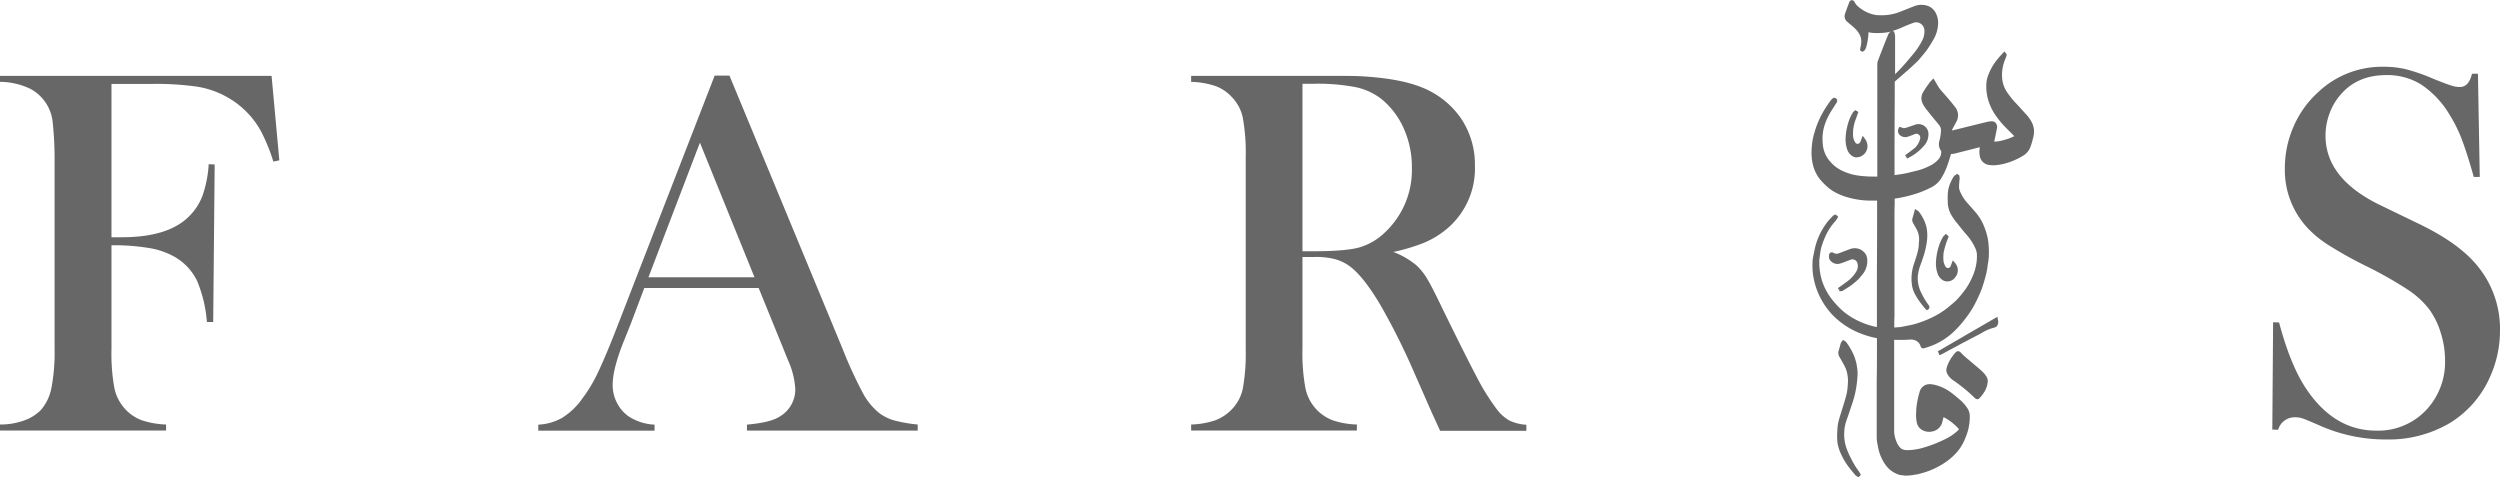
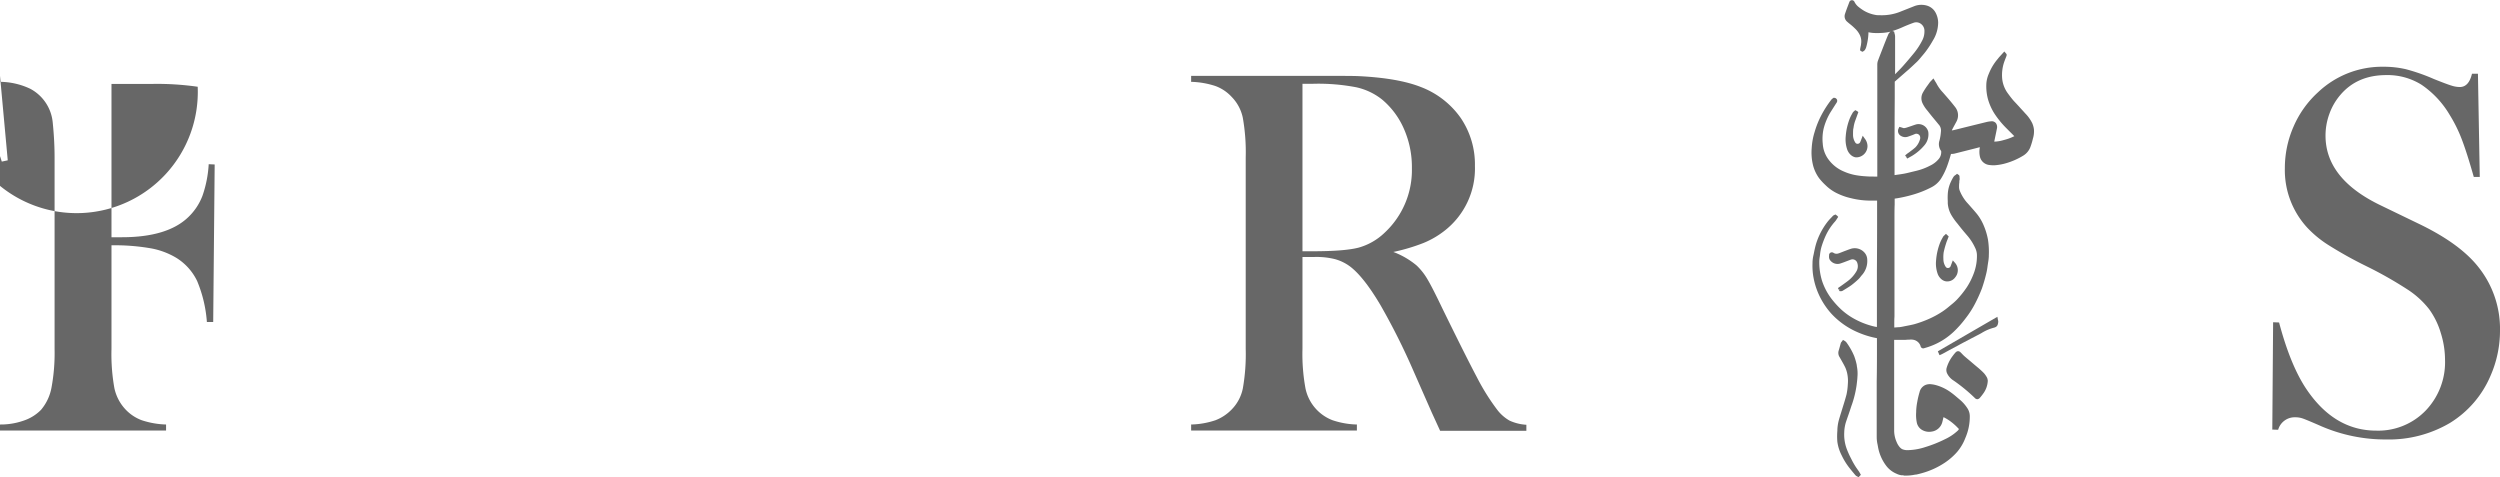
<svg xmlns="http://www.w3.org/2000/svg" viewBox="0 0 644.93 123.13">
  <title>faris-logo</title>
  <g id="Layer_2" data-name="Layer 2">
    <g id="Layer_1-2" data-name="Layer 1">
-       <path d="M28.76,63.28V90a49.93,49.93,0,0,0,.74,10.09,11.51,11.51,0,0,0,2.82,5.47,11,11,0,0,0,4.25,2.85,21.76,21.76,0,0,0,6.27,1.1v1.55H0v-1.55a17.88,17.88,0,0,0,6.1-1,11.21,11.21,0,0,0,4.49-2.79,12.33,12.33,0,0,0,2.69-5.7,48.83,48.83,0,0,0,.8-10V40.62q0-4.29-.47-8.92a11,11,0,0,0-5.77-8.78A18.56,18.56,0,0,0,0,21.11V19.57H70.06l2,21.79-1.54.33a47.52,47.52,0,0,0-3.09-7.64,22.35,22.35,0,0,0-8.85-9A23,23,0,0,0,51,22.38a73.78,73.78,0,0,0-11.8-.73H28.76V61.2h2.69q11.86,0,17.23-5.29a14.94,14.94,0,0,0,3.55-5.4,29.78,29.78,0,0,0,1.61-8.15l1.54.07L55,83.06H53.37A33.74,33.74,0,0,0,50.86,72.5a14.31,14.31,0,0,0-5.4-6,19.55,19.55,0,0,0-6.61-2.45A54.22,54.22,0,0,0,28.76,63.28Z" style="fill:#676767" />
-       <path d="M236.74,111.09H192.69v-1.55q6-.53,8.32-2a8.12,8.12,0,0,0,4.15-7.24,21,21,0,0,0-1.87-7.37l-1.14-2.82-6.44-15.82h-29.5l-3.49,9.25-1.67,4.16q-3,7.36-3,11.6a9.91,9.91,0,0,0,1.11,4.62,9.55,9.55,0,0,0,3,3.49,13.46,13.46,0,0,0,6.7,2.14v1.55h-30v-1.55A13.77,13.77,0,0,0,145,107.8a17.94,17.94,0,0,0,5.23-5,37.68,37.68,0,0,0,4.19-7.07q2.06-4.33,5.4-13l24.54-63.22h3.82L217.37,90a110.4,110.4,0,0,0,5.23,11.4,16.76,16.76,0,0,0,4.22,5.16,11.84,11.84,0,0,0,3.69,1.85,36.2,36.2,0,0,0,6.23,1.1Zm-42.1-39.56L180.56,36.8,167.28,71.53Z" style="fill:#676767" />
+       <path d="M28.76,63.28V90a49.93,49.93,0,0,0,.74,10.09,11.51,11.51,0,0,0,2.82,5.47,11,11,0,0,0,4.25,2.85,21.76,21.76,0,0,0,6.27,1.1v1.55H0v-1.55a17.88,17.88,0,0,0,6.1-1,11.21,11.21,0,0,0,4.49-2.79,12.33,12.33,0,0,0,2.69-5.7,48.83,48.83,0,0,0,.8-10V40.62q0-4.29-.47-8.92a11,11,0,0,0-5.77-8.78A18.56,18.56,0,0,0,0,21.11V19.57l2,21.79-1.54.33a47.52,47.52,0,0,0-3.09-7.64,22.35,22.35,0,0,0-8.85-9A23,23,0,0,0,51,22.38a73.78,73.78,0,0,0-11.8-.73H28.76V61.2h2.69q11.86,0,17.23-5.29a14.94,14.94,0,0,0,3.55-5.4,29.78,29.78,0,0,0,1.61-8.15l1.54.07L55,83.06H53.37A33.74,33.74,0,0,0,50.86,72.5a14.31,14.31,0,0,0-5.4-6,19.55,19.55,0,0,0-6.61-2.45A54.22,54.22,0,0,0,28.76,63.28Z" style="fill:#676767" />
      <path d="M336,66.3V90a49.12,49.12,0,0,0,.77,10.16,11.22,11.22,0,0,0,7,8.25,21.13,21.13,0,0,0,6.27,1.1v1.55H307.28v-1.55a21.13,21.13,0,0,0,6.27-1.1,11.56,11.56,0,0,0,4.19-2.78,10.82,10.82,0,0,0,2.88-5.44A50.94,50.94,0,0,0,321.36,90V40.62a51,51,0,0,0-.74-10.19A10.83,10.83,0,0,0,317.74,25a10.65,10.65,0,0,0-4.23-2.82,22,22,0,0,0-6.23-1.07V19.57h32.31c5.41,0,9,0,10.66.06q10.39.48,16.3,2.82a22.23,22.23,0,0,1,10.29,8,21.33,21.33,0,0,1,3.65,12.37,20.32,20.32,0,0,1-7.91,16.76,22.7,22.7,0,0,1-5.33,3.09A48.83,48.83,0,0,1,359.44,65a20.65,20.65,0,0,1,6,3.48A15.87,15.87,0,0,1,368.22,72q1.27,2.12,3.83,7.48,6,12.27,9,17.94a56.71,56.71,0,0,0,5.13,8.21,10.65,10.65,0,0,0,3.25,2.88,12.09,12.09,0,0,0,4.33,1.07v1.55H371.51c-1.12-2.46-1.83-4-2.15-4.7l-4.69-10.66a172.37,172.37,0,0,0-8.51-17q-4.31-7.3-7.85-10a11.75,11.75,0,0,0-3.89-1.91,19.47,19.47,0,0,0-5.09-.57Zm0-1.48h2.55q8.31,0,11.9-.93A15.78,15.78,0,0,0,357.23,60a22.06,22.06,0,0,0,7-16.63,24.43,24.43,0,0,0-2-10,20.57,20.57,0,0,0-5.66-7.67,16.34,16.34,0,0,0-6.71-3.19,52,52,0,0,0-11.06-.9H336Z" style="fill:#676767" />
      <path d="M586.19,110.82l.21-27.69,1.54.06q2.8,10.57,6.7,16.66,7.3,11.24,18.37,11.24a17,17,0,0,0,12.74-5.17,18,18,0,0,0,5-13.07,23.29,23.29,0,0,0-1.11-7,20.17,20.17,0,0,0-3-6.1,22.8,22.8,0,0,0-5.46-5,102.2,102.2,0,0,0-10.76-6.1,106.48,106.48,0,0,1-9.76-5.44,27.86,27.86,0,0,1-5.46-4.49,21.89,21.89,0,0,1-5.77-15.35,26.58,26.58,0,0,1,2.25-10.73A25.76,25.76,0,0,1,598,23.79a24,24,0,0,1,16.83-6.57,25,25,0,0,1,5.84.64,49.24,49.24,0,0,1,7.17,2.51q3.36,1.35,4.56,1.71a7.3,7.3,0,0,0,2.15.37q2.34,0,3.15-3.42h1.54l.47,26.62h-1.54q-1.81-6.37-3.12-9.76a36.62,36.62,0,0,0-3.11-6.27,24.29,24.29,0,0,0-7.23-7.74,16.52,16.52,0,0,0-9.1-2.51q-7.5,0-11.85,5.1a15.63,15.63,0,0,0-2.84,4.89,16.32,16.32,0,0,0-1,5.64q0,11.2,14.4,18.06l9.43,4.56Q634.62,62.8,639.44,69a25.51,25.51,0,0,1,5.49,16.24,28.92,28.92,0,0,1-2.48,11.78A26.29,26.29,0,0,1,632,109.12a31,31,0,0,1-16.43,4.25A41.78,41.78,0,0,1,598.93,110q-4.15-1.82-5-2.08a5.64,5.64,0,0,0-1.81-.27,4.42,4.42,0,0,0-4.42,3.22Z" style="fill:#676767" />
      <path d="M523.73,38.07a17.18,17.18,0,0,0,.7-2.3,6.34,6.34,0,0,0,.27-2.39,5.93,5.93,0,0,0-.42-1.56,9.55,9.55,0,0,0-1.78-2.52l-.13-.14c-.45-.52-.92-1-1.39-1.53s-.92-1-1.37-1.48-1.07-1.28-1.54-1.93a7.72,7.72,0,0,1-1.57-4,10.47,10.47,0,0,1,.48-4.1q.21-.6.45-1.2l.22-.58,0-.37-.59-.69-.81.89c-.29.32-.58.63-.86,1A13.6,13.6,0,0,0,513.07,19a7.68,7.68,0,0,0-.64,2.47,12.85,12.85,0,0,0,.38,4,14,14,0,0,0,1.64,3.74,23.14,23.14,0,0,0,3.28,4c.41.42.83.84,1.25,1.25l.66.67a13.13,13.13,0,0,1-2.74,1,9.19,9.19,0,0,1-2.26.4h-.17a.13.13,0,0,1,0-.06l.26-1.26c.14-.66.28-1.32.41-2a1.74,1.74,0,0,0-.26-1.45,1.4,1.4,0,0,0-1.3-.46,7.66,7.66,0,0,0-1.13.18l-4.71,1.16-1.9.47c-.69.18-1.38.35-2.14.52-.08,0-.17,0-.19.08a1.58,1.58,0,0,1,.13-.35l.32-.61.69-1.27a3.42,3.42,0,0,0-.25-3.83c-.77-1-1.61-2-2.42-2.92l-.75-.86a10.25,10.25,0,0,1-1.55-2.1,5.26,5.26,0,0,0-.37-.64l-.54-.9-.67.71a2.61,2.61,0,0,0-.36.42l-.46.64a18.81,18.81,0,0,0-1.2,1.84,3,3,0,0,0-.11,2.82,8.47,8.47,0,0,0,1.27,1.91l.33.42c.49.63,1,1.25,1.51,1.86.34.41.68.81,1,1.22a2.28,2.28,0,0,1,.64,1.69,13.29,13.29,0,0,1-.37,2.43,3,3,0,0,0,.42,2.78,2.78,2.78,0,0,1-.5,1.88,6.55,6.55,0,0,1-2.4,1.9,15.06,15.06,0,0,1-3.46,1.3l-1.2.29c-.65.16-1.3.33-2,.46s-1.39.22-2.09.32l-.38.05,0-6.15q0-6.83.05-13.64V21.06l2.95-2.58.71-.61.3-.28c.54-.48,1.07-1,1.58-1.47s.95-1,1.39-1.54l.13-.15c.39-.46.81-.95,1.23-1.55a23.33,23.33,0,0,0,1.53-2.4,8.85,8.85,0,0,0,1.38-4.67,5.65,5.65,0,0,0-.67-2.56,3.72,3.72,0,0,0-2.12-1.77,5.11,5.11,0,0,0-3.59.2l-.61.24-2.53,1a12.76,12.76,0,0,1-5.59,1l-.35,0a3.94,3.94,0,0,1-.77-.08,9,9,0,0,1-2.94-1.09,12.83,12.83,0,0,1-1.41-1,3.81,3.81,0,0,1-1-1.25.71.71,0,0,0-1.32,0l-.26.69c-.31.81-.62,1.63-.89,2.46a1.84,1.84,0,0,0,.63,2c.2.18.41.35.62.52a15.46,15.46,0,0,1,1.34,1.18,5.59,5.59,0,0,1,1.36,1.92,3.83,3.83,0,0,1,.21,2.09c0,.3-.11.61-.16.91l-.08.41V13l.25.19.37.17.3-.19a1,1,0,0,0,.38-.4,2.75,2.75,0,0,0,.31-.76A15.5,15.5,0,0,0,482,8.7V8.33c.42.07.84.14,1.26.17a15,15,0,0,0,2,0,11.5,11.5,0,0,0,2.17-.27l.25-.06h0a1.59,1.59,0,0,1-.13.13,1.67,1.67,0,0,0-.4.52c-.29.67-.56,1.35-.82,2l-.07.17c-.6,1.54-1.2,3.07-1.78,4.61a2.94,2.94,0,0,0-.19,1q0,12.06,0,24.13v4.82h-.69c-.77,0-1.54,0-2.3-.07a21.33,21.33,0,0,1-2.7-.32,13.44,13.44,0,0,1-2.92-.91,9.39,9.39,0,0,1-4.25-3.5,7.59,7.59,0,0,1-1.21-3.68,12.08,12.08,0,0,1,.21-3.82,15.44,15.44,0,0,1,2-4.63c.45-.7.89-1.41,1.34-2.1a.87.87,0,0,0,.15-.75.86.86,0,0,0-.54-.51l-.34-.05-.23.17a1.52,1.52,0,0,0-.35.3,27.2,27.2,0,0,0-2.58,4,23.16,23.16,0,0,0-1.76,4.38,16.94,16.94,0,0,0-.75,4.12,13.73,13.73,0,0,0,.38,4.6A10,10,0,0,0,469.3,46a15.72,15.72,0,0,0,1.76,1.88l.22.21A11.07,11.07,0,0,0,474.2,50a16.08,16.08,0,0,0,3.32,1.13,20.63,20.63,0,0,0,4.94.62h1.78l0,5.07q0,6.54-.05,13.09,0,5,0,10v4.44a5.54,5.54,0,0,1-.69-.12,20.12,20.12,0,0,1-5-1.9,17.26,17.26,0,0,1-3.55-2.52,22.94,22.94,0,0,1-2.38-2.61A15.72,15.72,0,0,1,470,72.33a16.67,16.67,0,0,1-.68-4.6,8.08,8.08,0,0,1,.13-1.52l.08-.61a10.82,10.82,0,0,1,.34-1.85,22.69,22.69,0,0,1,1.13-3,14.51,14.51,0,0,1,2.41-3.63,4.29,4.29,0,0,0,.42-.6l.38-.57-.28-.3-.42-.32-.34.15a1,1,0,0,0-.35.23l-.44.47a11.64,11.64,0,0,0-1.12,1.29,17.9,17.9,0,0,0-2.77,5.45c-.25.86-.43,1.74-.6,2.59l-.08.37a9.23,9.23,0,0,0-.23,1.72v.2a18.25,18.25,0,0,0,.14,3.12,20.37,20.37,0,0,0,.63,2.81,19.3,19.3,0,0,0,4.09,7.19,20,20,0,0,0,7,4.88,22.52,22.52,0,0,0,4.76,1.44h0l0,2c0,3,0,6.07-.06,9.11q0,6.23,0,12.46c0,.3,0,.61,0,.91s0,.67,0,1a8.75,8.75,0,0,0,.23,2l.09.49a11.29,11.29,0,0,0,2,4.77,6.43,6.43,0,0,0,2.84,2.25l.12.06a4.37,4.37,0,0,0,1.12.32l.29,0,.24,0v.08l.57,0h.12a11.22,11.22,0,0,0,2.3-.25l.18,0c.43-.08.9-.2,1.44-.35a20.39,20.39,0,0,0,6.21-2.85,16.3,16.3,0,0,0,3-2.66A12.3,12.3,0,0,0,507,113a13.77,13.77,0,0,0,1.15-5.66,3.76,3.76,0,0,0-.65-2.07,9.87,9.87,0,0,0-1.89-2.14l-.71-.6c-.49-.42-1-.85-1.53-1.23a11.77,11.77,0,0,0-3.78-1.9,7.23,7.23,0,0,0-1.34-.27,3.05,3.05,0,0,0-1.58.2,2.67,2.67,0,0,0-1.48,1.84,21.54,21.54,0,0,0-.58,2.45,15.72,15.72,0,0,0-.29,2.43v.27a9.81,9.81,0,0,0,.15,2.63,2.86,2.86,0,0,0,1.44,2,3.6,3.6,0,0,0,2.39.39,3.29,3.29,0,0,0,2.78-2.53c.1-.38.19-.76.28-1.17l.07,0a12.08,12.08,0,0,1,2.37,1.56,12.93,12.93,0,0,1,1.09,1l.46.47a1.38,1.38,0,0,1-.31.43,12.55,12.55,0,0,1-3.3,2.21,32.28,32.28,0,0,1-5,2,15.58,15.58,0,0,1-4.78.82,3.3,3.3,0,0,1-1.29-.28,2.53,2.53,0,0,1-.59-.49,4.72,4.72,0,0,1-.81-1.35,7.37,7.37,0,0,1-.63-2.78q0-9,0-18V87.68h1.93c.3,0,.61,0,.91,0l.6-.05.44,0a3.22,3.22,0,0,1,.93,0,2.41,2.41,0,0,1,2,1.64.7.7,0,0,0,1,.53,17.92,17.92,0,0,0,3.52-1.36,17.74,17.74,0,0,0,4-2.83A26.72,26.72,0,0,0,507,82.21,24.38,24.38,0,0,0,509.68,78a37.88,37.88,0,0,0,1.6-3.59,40.43,40.43,0,0,0,1.14-3.94,15.25,15.25,0,0,0,.32-1.85l.16-1.05a10.93,10.93,0,0,0,.16-1.44v-.22a20.3,20.3,0,0,0-.22-4.1A17.15,17.15,0,0,0,511.67,58,12.53,12.53,0,0,0,510,55.2c-.53-.64-1.08-1.27-1.64-1.9-.32-.37-.65-.74-1-1.12a10.85,10.85,0,0,1-1.77-2.91,2.57,2.57,0,0,1-.21-1c0-.39,0-.78.07-1.17,0-.24,0-.47.06-.7s0-.4,0-.61v-.24l-.1-.34-.55-.38-.3.25-.13.09a1.56,1.56,0,0,0-.48.45,11.09,11.09,0,0,0-.67,1.26,8.46,8.46,0,0,0-.81,3.23,14.53,14.53,0,0,0,0,1.75l0,.54a7,7,0,0,0,.88,3A15.81,15.81,0,0,0,505,57.72c.77,1,1.59,2,2.51,3.06a13.5,13.5,0,0,1,2,3.11,4.57,4.57,0,0,1,.48,1.77,12.68,12.68,0,0,1-.78,4.78A18.16,18.16,0,0,1,507.45,74a24,24,0,0,1-2.73,3.41,15.68,15.68,0,0,1-1.33,1.18l-.45.37a19.89,19.89,0,0,1-1.73,1.33,23.38,23.38,0,0,1-3.65,2,28.56,28.56,0,0,1-3.71,1.34c-.61.16-1.23.28-1.85.4l-.71.14a13.29,13.29,0,0,1-1.38.24c-.41,0-.82.06-1.24.08h0l0-.8c0-.66,0-1.32.05-2V56.29c0-1.16,0-2.33.05-3.5l0-1.55.47-.07.33-.05a34.33,34.33,0,0,0,4.23-1,25.56,25.56,0,0,0,4.34-1.75,6.43,6.43,0,0,0,2.56-2.24,17.48,17.48,0,0,0,1.78-3.78c.32-.91.59-1.82.82-2.63h0a4.73,4.73,0,0,0,.9-.09l5.66-1.43c.28-.07.57-.15.85-.24a1.9,1.9,0,0,1,0,.25,5.76,5.76,0,0,0,.1,2.38,2.78,2.78,0,0,0,2.11,1.93,7.51,7.51,0,0,0,1.7.11,13.58,13.58,0,0,0,3-.56,17.82,17.82,0,0,0,4.25-1.88A4.44,4.44,0,0,0,523.73,38.07ZM490.84,7c.88-.39,1.82-.77,2.77-1.11a2,2,0,0,1,1.84.2,2.21,2.21,0,0,1,1,2,4.94,4.94,0,0,1-.54,2.29,18.62,18.62,0,0,1-2.29,3.48c-.94,1.15-1.82,2.18-2.69,3.16-.45.5-.92,1-1.39,1.46l-.66.68V9.39a3,3,0,0,0-.12-.71.86.86,0,0,1-.06-.23l-.07-.3L488.18,8A20.68,20.68,0,0,0,490.84,7Z" style="fill:#676767" />
      <path d="M512.76,98a1.84,1.84,0,0,0-.17-.59,6.13,6.13,0,0,0-.75-1.1c-.43-.46-.91-.89-1.33-1.26l-1.09-.91-1.17-1c-.5-.41-1-.83-1.49-1.26a8.07,8.07,0,0,1-.59-.58c-.12-.12-.23-.24-.35-.35a1,1,0,0,0-.69-.36,1,1,0,0,0-.71.4,9.24,9.24,0,0,0-.68.84,9.37,9.37,0,0,0-1.59,3.18,2.12,2.12,0,0,0,.1,1.21A4.46,4.46,0,0,0,504,98.19a43.39,43.39,0,0,1,5.4,4.43,1,1,0,0,0,.68.37,1,1,0,0,0,.71-.41,12.48,12.48,0,0,0,1-1.3,6,6,0,0,0,1-3v-.14Z" style="fill:#676767" />
      <path d="M477,120.58c.53.68,1.09,1.36,1.64,2a1.29,1.29,0,0,0,.34.27l.49.25.58-.61-.24-.44-.18-.32-.38-.54c-.21-.3-.43-.6-.62-.91a20.46,20.46,0,0,1-1-1.78l-.15-.3a21.62,21.62,0,0,1-1.08-2.41,10.72,10.72,0,0,1-.64-4.23,10.14,10.14,0,0,1,.44-2.67c.19-.57.39-1.15.59-1.72s.4-1.15.58-1.72l.22-.67a26.14,26.14,0,0,0,1.36-5.41l.08-.66c.06-.51.12-1,.14-1.53a9.65,9.65,0,0,0-.17-2.8l0-.17a15.89,15.89,0,0,0-.68-2.37,17.18,17.18,0,0,0-2-3.52,1.55,1.55,0,0,0-.4-.35l-.48-.28-.32.44a1.12,1.12,0,0,0-.26.42l-.24.88c-.1.36-.2.72-.31,1.08a2,2,0,0,0,.27,1.64l.26.46c.41.72.84,1.46,1.2,2.21a7.85,7.85,0,0,1,.5,1.58,9.24,9.24,0,0,1,.15,2.69,16.3,16.3,0,0,1-.33,2.63c-.26,1-.59,2.09-.91,3.11-.14.45-.27.89-.41,1.33-.07.26-.16.51-.24.77-.18.6-.37,1.19-.52,1.8a11.66,11.66,0,0,0-.29,2.1v.29a16.54,16.54,0,0,0,0,2.9,11,11,0,0,0,1.12,3.47A16.89,16.89,0,0,0,477,120.58Z" style="fill:#676767" />
      <path d="M474.59,75.12l.38,0a.86.86,0,0,0,.38-.11l.6-.37c.56-.34,1.13-.69,1.67-1.08A22.08,22.08,0,0,0,479.45,72a4.8,4.8,0,0,0,.51-.59c.09-.12.18-.24.28-.35a5.41,5.41,0,0,0,1.46-4,2.84,2.84,0,0,0-.81-2,3.35,3.35,0,0,0-3.55-.83c-.53.17-1,.37-1.56.57l-.77.3-.28.11a4.34,4.34,0,0,1-.67.22,1.41,1.41,0,0,1-1-.16.88.88,0,0,0-.51-.18.72.72,0,0,0-.7.75V66a1.73,1.73,0,0,0,.11.88A2.38,2.38,0,0,0,474.68,68c.57-.18,1.13-.39,1.69-.61l1-.38a1.58,1.58,0,0,1,.55-.11,1.3,1.3,0,0,1,1.23,1A2.56,2.56,0,0,1,478.9,70,8.44,8.44,0,0,1,477,72.24c-.39.32-.79.61-1.2.9l-.45.33-.54.38-.67.46.19.4.51-.14-.48.21Z" style="fill:#676767" />
-       <path d="M495,63.21a11.75,11.75,0,0,1-.23,1.5c-.24,1-.56,2-.9,3a12.22,12.22,0,0,0-.75,4.57c0,.33.05.65.08,1a7.06,7.06,0,0,0,.74,2.46,14.78,14.78,0,0,0,1.23,2c.34.48.71.94,1.08,1.4l.46.57.38.35.58-.45.06-.37V79.1a.72.72,0,0,0-.15-.34,16.72,16.72,0,0,1-1.83-3,8.34,8.34,0,0,1-1-4.67,15.93,15.93,0,0,1,.35-1.75c.12-.41.26-.8.41-1.2s.21-.57.31-.86l.09-.3a22.05,22.05,0,0,0,1.18-4.77,11,11,0,0,0-.13-3.69A10.7,10.7,0,0,0,495,54.59a.81.81,0,0,0-.28-.23l-.69-.44-.33,1.19c-.1.38-.2.75-.31,1.11a1.6,1.6,0,0,0,.16,1.37l.3.52c.23.4.46.8.67,1.21a5.54,5.54,0,0,1,.56,2.39,6,6,0,0,1-.07.91Z" style="fill:#676767" />
      <path d="M478.14,33.13a8.32,8.32,0,0,1,.54-2.21l.72-2-.29-.24-.51-.27-.32.3a1.24,1.24,0,0,0-.34.37l-.16.29a10.28,10.28,0,0,0-.63,1.29,15.53,15.53,0,0,0-1,4.44,8.15,8.15,0,0,0,.38,3.48,3.42,3.42,0,0,0,1.13,1.56,2.39,2.39,0,0,0,1.07.45l.31,0a2.91,2.91,0,0,0,2.72-2.79,3.14,3.14,0,0,0-.67-2l-.56-.79-.47,1.21a4.77,4.77,0,0,1-.22.52.74.74,0,0,1-.64.36.66.66,0,0,1-.58-.32,3.67,3.67,0,0,1-.59-2c0-.54,0-1.1.07-1.63Z" style="fill:#676767" />
      <path d="M502,62.9a9.74,9.74,0,0,1,.39-1.07c.06-.17.13-.35.2-.52l.12-.32-.71-.66-.44.42a1.41,1.41,0,0,0-.33.38l-.13.25a10,10,0,0,0-.64,1.31,15.73,15.73,0,0,0-1,4.43,8,8,0,0,0,.39,3.48A3.3,3.3,0,0,0,501,72.16a2.3,2.3,0,0,0,1.16.44l.24,0a2.52,2.52,0,0,0,2-1.07,2.85,2.85,0,0,0-.06-3.72l-.57-.64-.41,1.08a4.5,4.5,0,0,1-.2.51.75.75,0,0,1-.66.38.67.67,0,0,1-.57-.32,3.54,3.54,0,0,1-.59-2,9.29,9.29,0,0,1,.07-1.71A21.93,21.93,0,0,1,502,62.9Z" style="fill:#676767" />
      <path d="M492,40.91l.78-.44a8.37,8.37,0,0,0,.82-.48,12.42,12.42,0,0,0,2.73-2.38,4.35,4.35,0,0,0,1.11-3.6,2.59,2.59,0,0,0-3-1.95c-.42.11-.82.26-1.23.4l-.76.26-.28.09a4,4,0,0,1-1,.25,1.33,1.33,0,0,1-.41-.11l-.35-.11-.43-.12-.18.4a1.45,1.45,0,0,0,.59,1.94,2.13,2.13,0,0,0,1.83.19l.4-.14c.45-.16.9-.32,1.34-.52a1,1,0,0,1,1.31.47,1.29,1.29,0,0,1,0,1A4.8,4.8,0,0,1,494.13,38a12.41,12.41,0,0,1-1.16.93l-.46.36-.44.3-.6.49.28.42.46-.24-.44.28Z" style="fill:#676767" />
      <path d="M515.27,81.72l-15.36,8.91.43,1a7.85,7.85,0,0,0,1-.47l1.39-.76,3.59-1.93,2.19-1.15,1.56-.81c.38-.19.76-.39,1.12-.6a11.6,11.6,0,0,1,3.13-1.36c.87-.21,1.07-.62,1.17-1.47a1.19,1.19,0,0,0-.05-.44Z" style="fill:#676767" />
    </g>
  </g>
</svg>